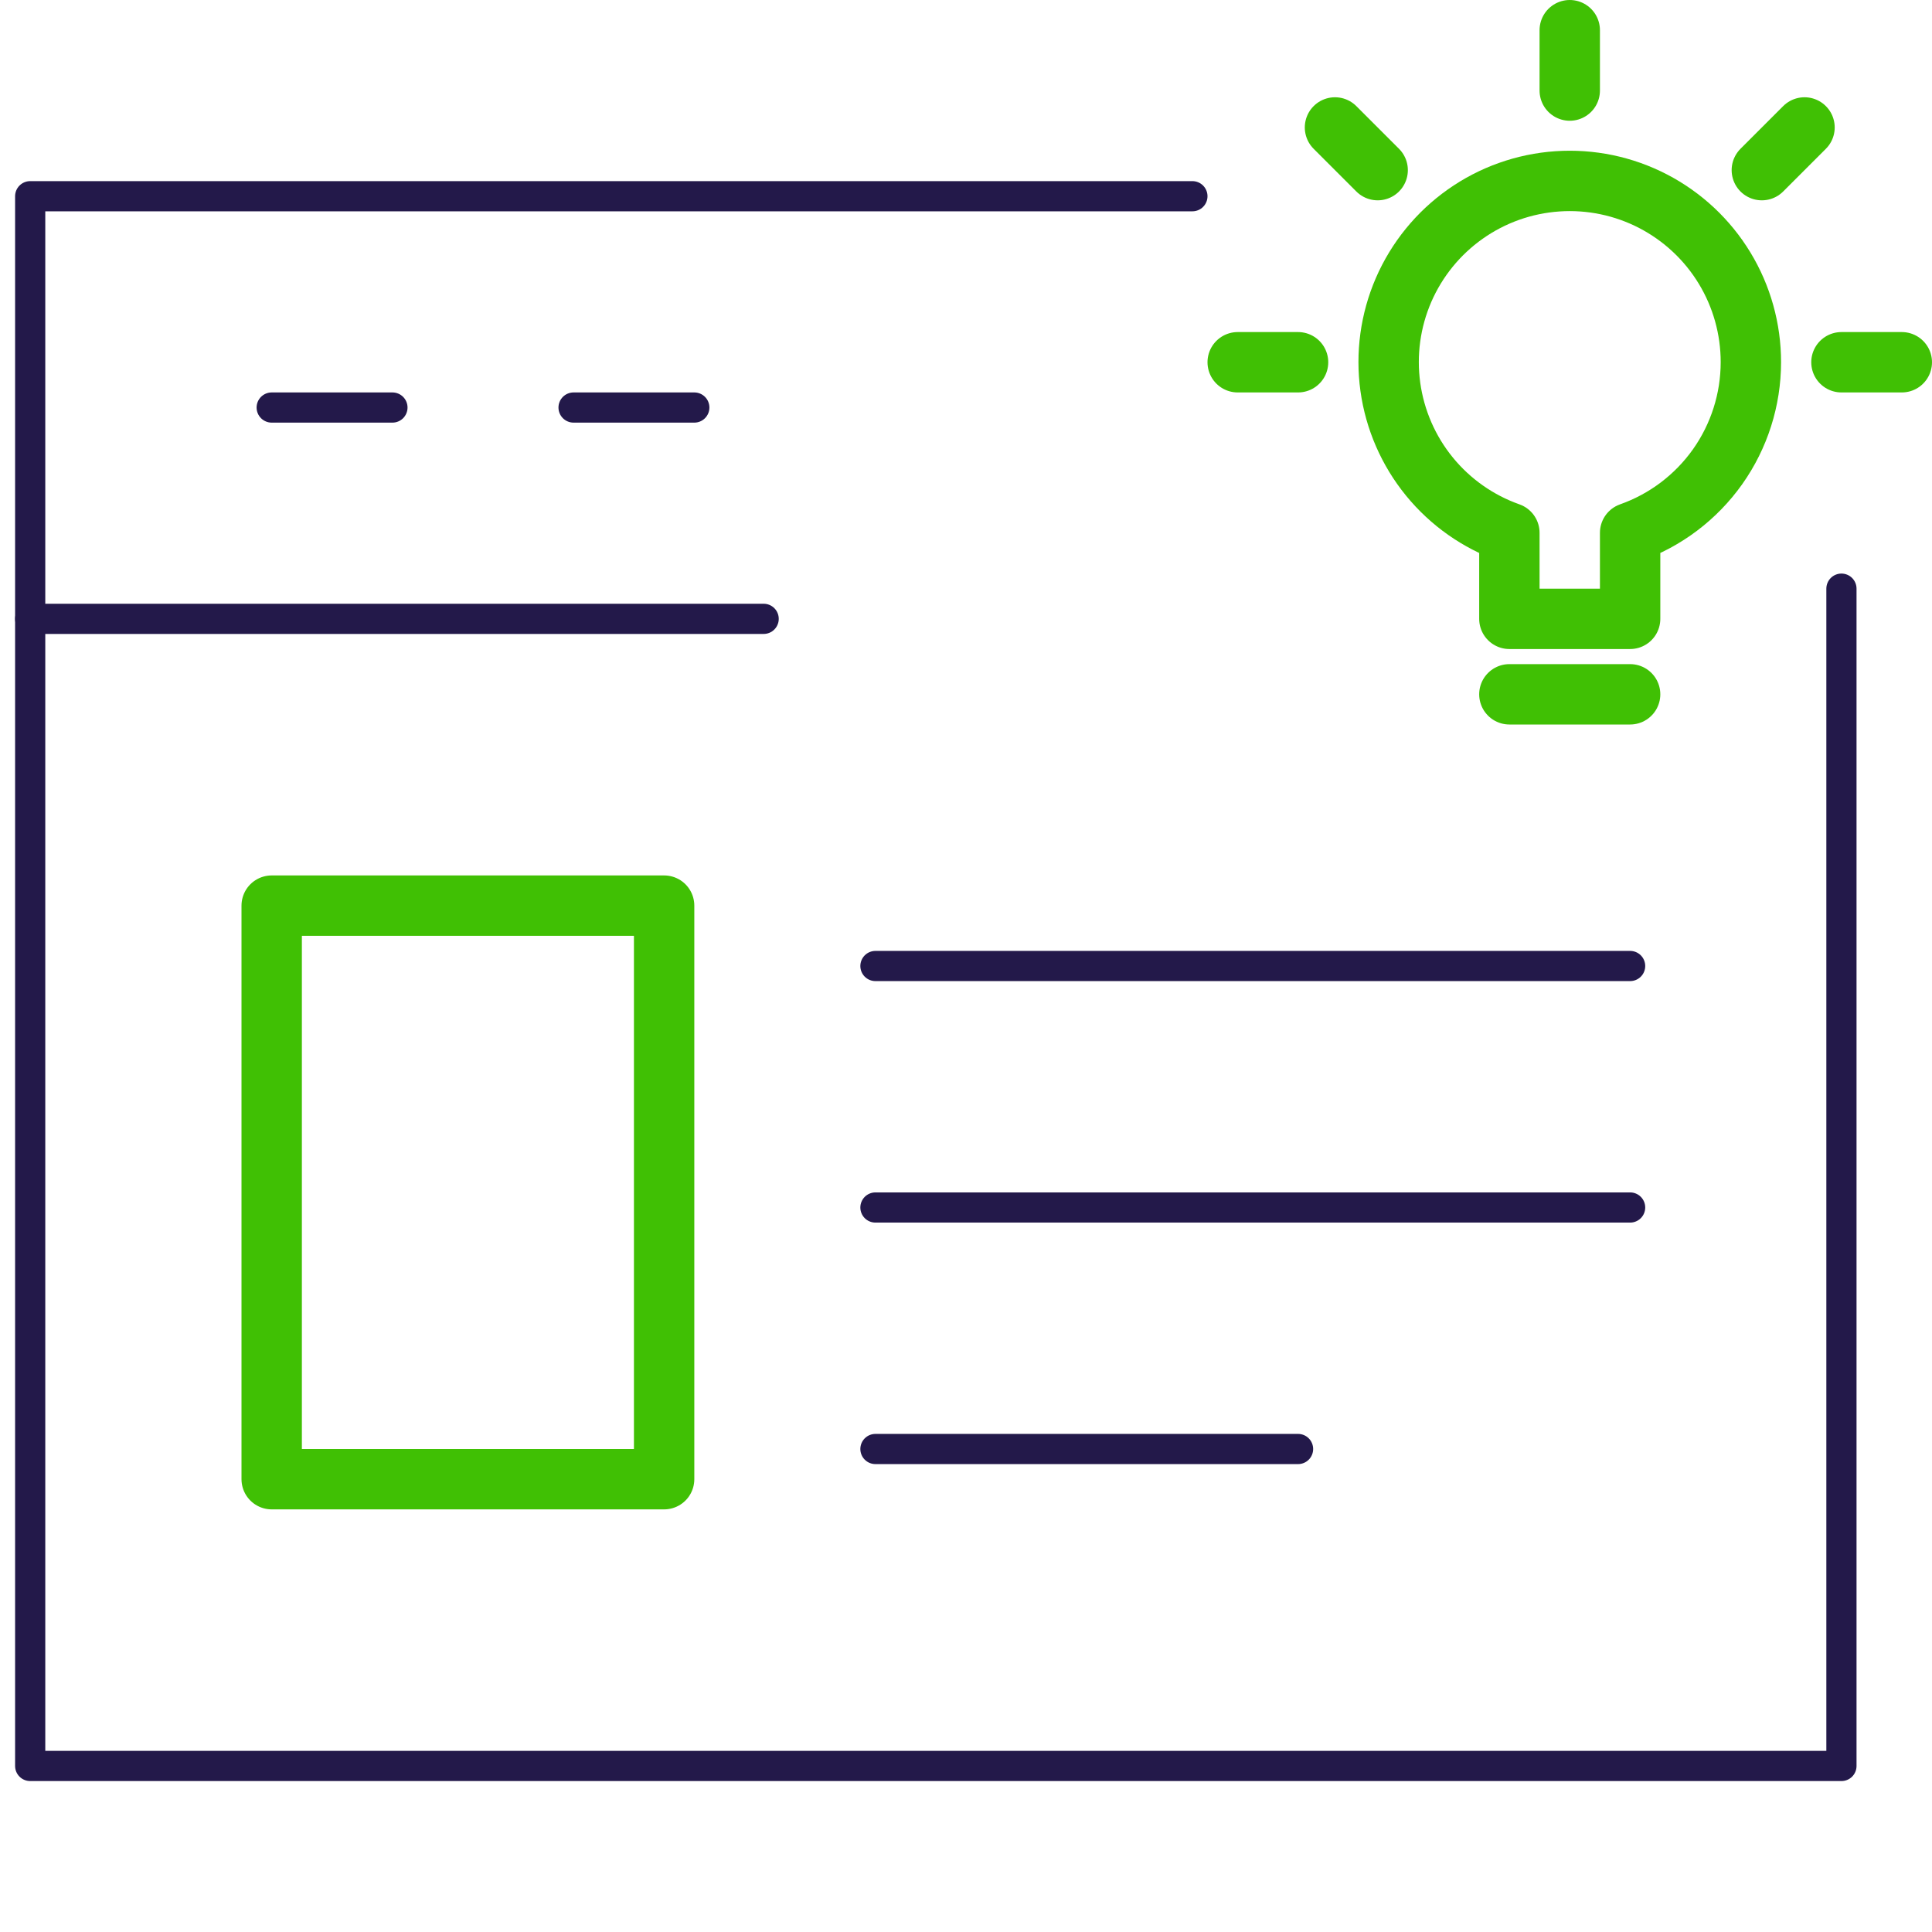
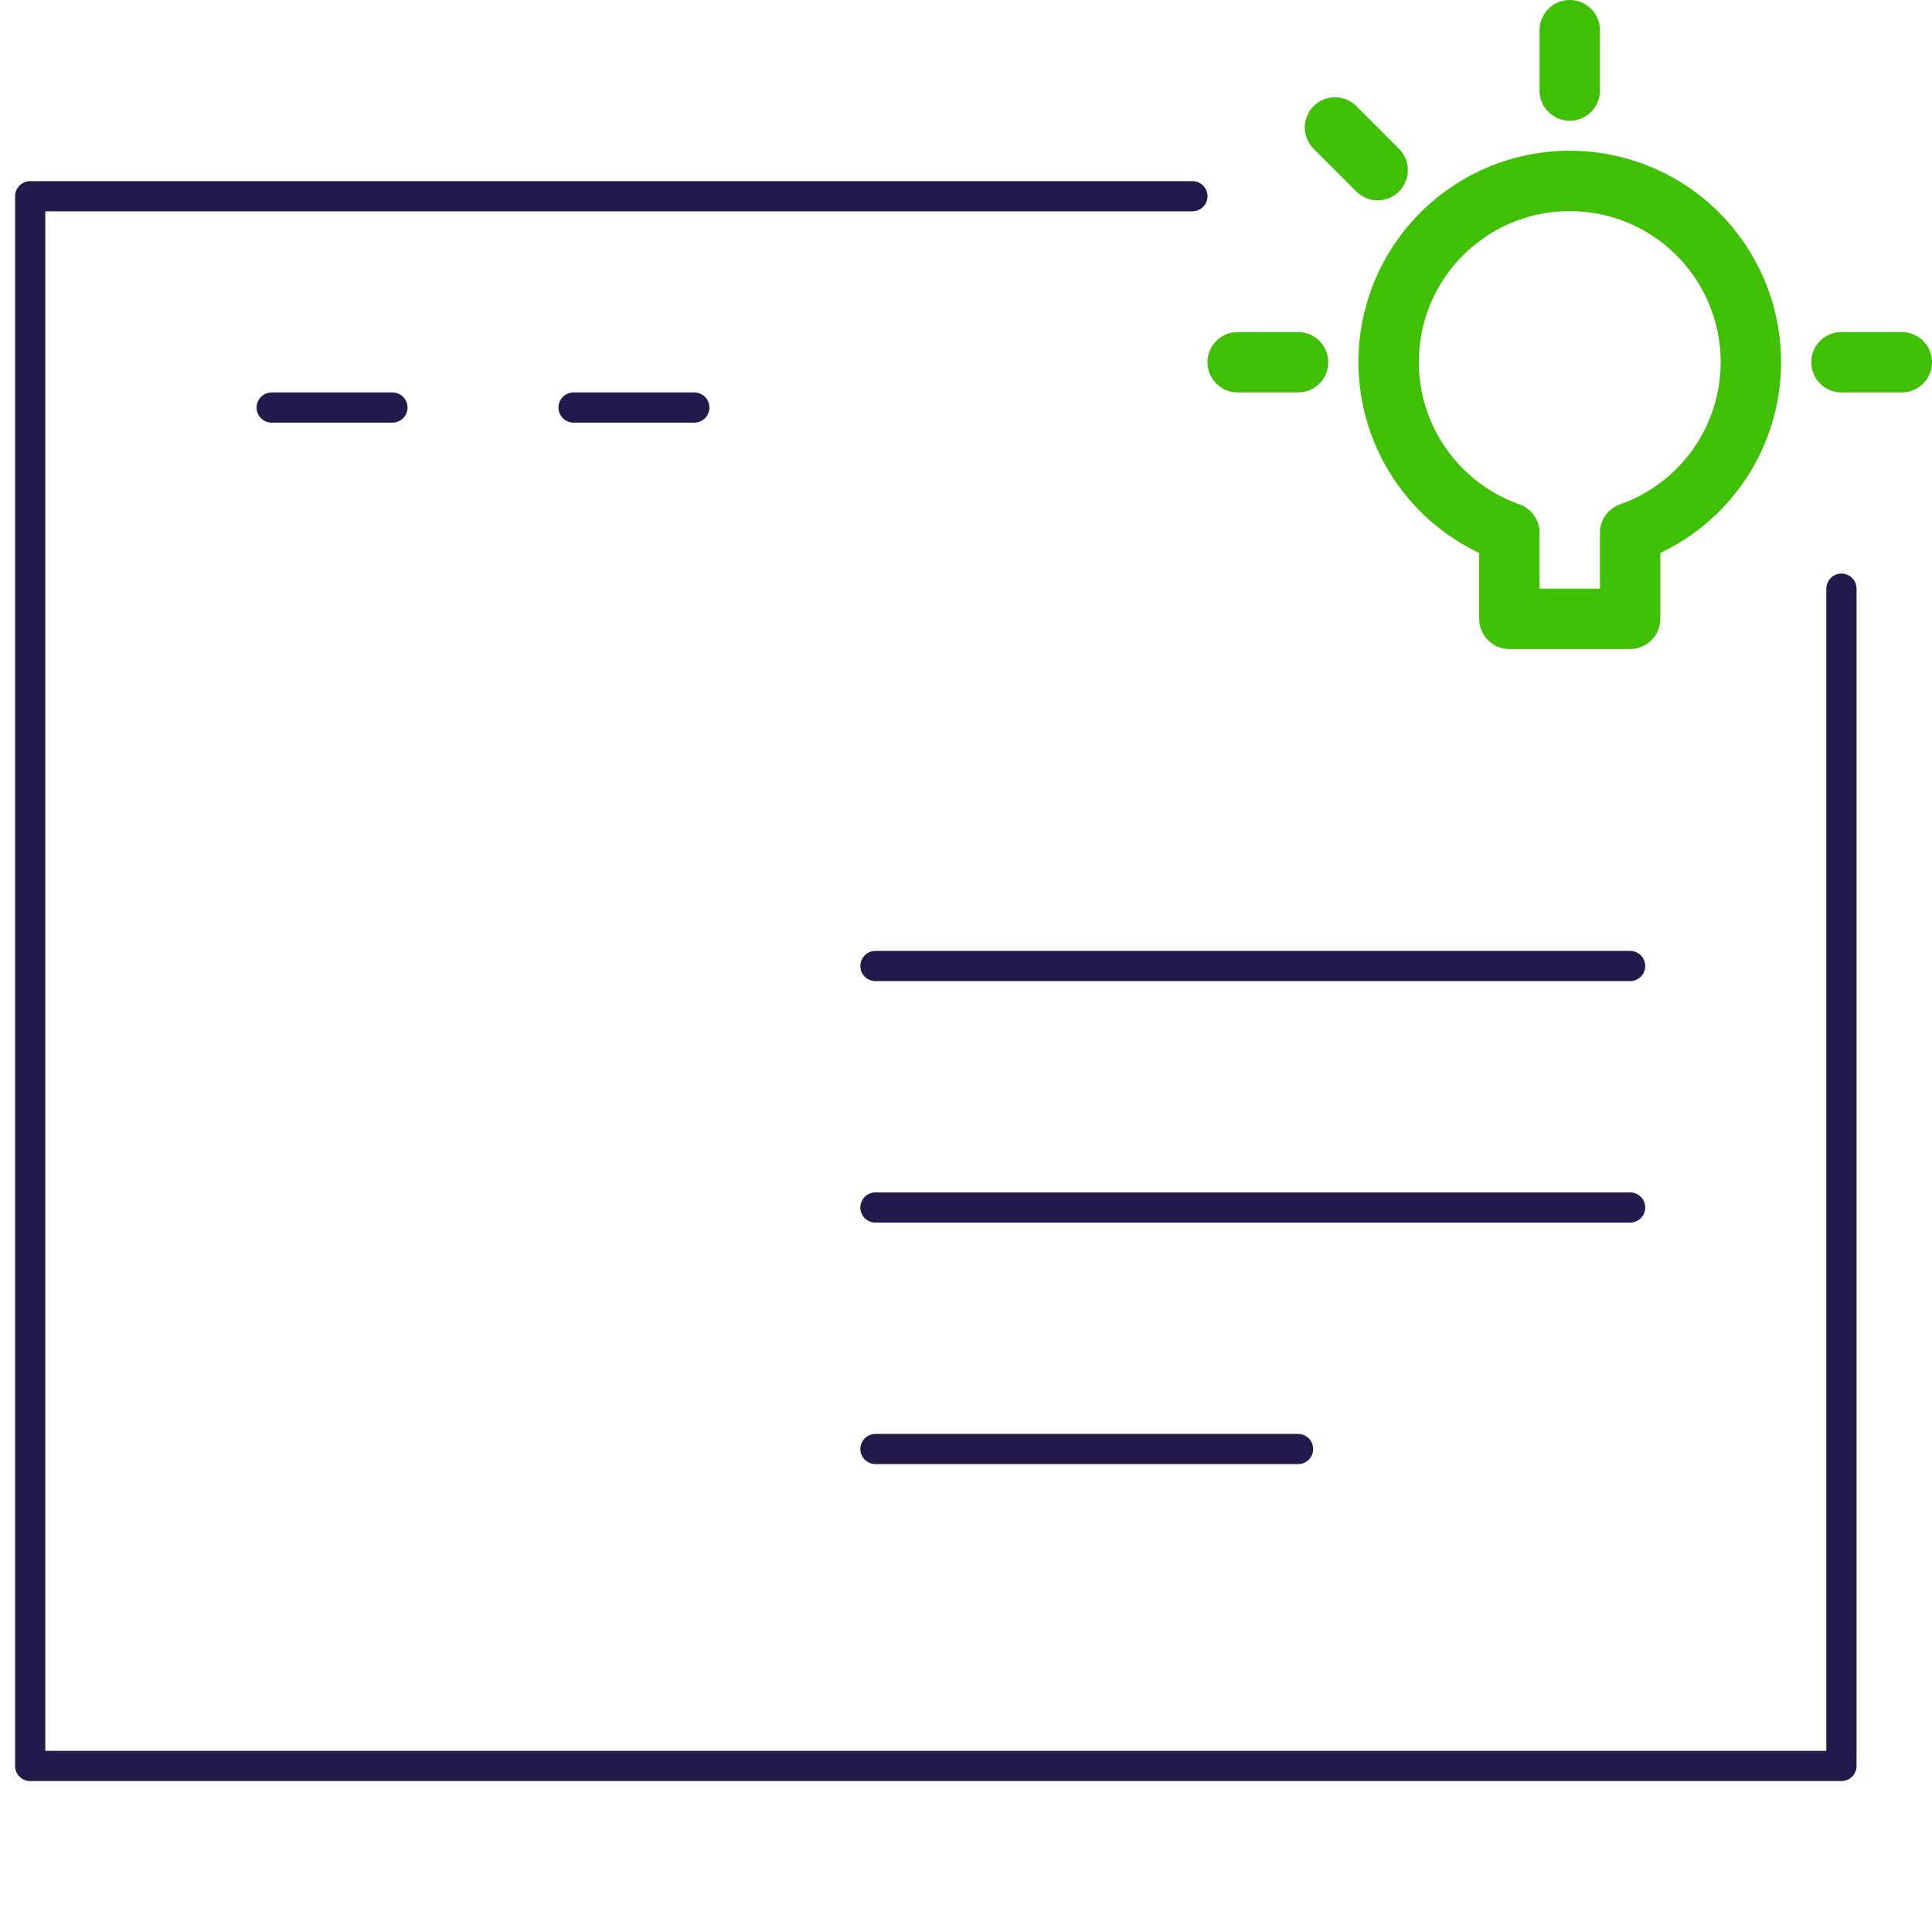
<svg xmlns="http://www.w3.org/2000/svg" width="64" height="64" viewBox="0 0 64 64" fill="none">
-   <path d="M1 20.5H25.297" stroke="#23194A" stroke-linecap="round" stroke-linejoin="round" />
  <path d="M61 19.5V58.5H1V6.5H39.5" stroke="#23194A" stroke-linecap="round" stroke-linejoin="round" />
  <path d="M9 13.5H13" stroke="#23194A" stroke-linecap="round" stroke-linejoin="round" />
  <path d="M19 13.5H23" stroke="#23194A" stroke-linecap="round" stroke-linejoin="round" />
  <path d="M41 12H43" stroke="#40C004" stroke-width="2" stroke-miterlimit="10" stroke-linecap="round" stroke-linejoin="round" />
  <path d="M44.223 4.222L45.637 5.636" stroke="#40C004" stroke-width="2" stroke-miterlimit="10" stroke-linecap="round" stroke-linejoin="round" />
  <path d="M52 1V3" stroke="#40C004" stroke-width="2" stroke-miterlimit="10" stroke-linecap="round" stroke-linejoin="round" />
-   <path d="M59.777 4.222L58.363 5.636" stroke="#40C004" stroke-width="2" stroke-miterlimit="10" stroke-linecap="round" stroke-linejoin="round" />
  <path d="M63 12H61" stroke="#40C004" stroke-width="2" stroke-miterlimit="10" stroke-linecap="round" stroke-linejoin="round" />
  <path d="M58 12C58.001 10.9 57.7 9.82 57.129 8.88C56.558 7.939 55.739 7.174 54.763 6.667C53.786 6.16 52.689 5.932 51.591 6.007C50.493 6.082 49.437 6.457 48.539 7.092C47.64 7.727 46.933 8.597 46.495 9.606C46.058 10.616 45.906 11.726 46.057 12.816C46.208 13.906 46.655 14.933 47.351 15.786C48.046 16.638 48.963 17.283 50 17.65V20.5H54V17.65C55.169 17.237 56.181 16.472 56.898 15.461C57.614 14.449 57.999 13.24 58 12V12Z" stroke="#40C004" stroke-width="2" stroke-miterlimit="10" stroke-linecap="round" stroke-linejoin="round" />
-   <path d="M50 23H54" stroke="#40C004" stroke-width="2" stroke-miterlimit="10" stroke-linecap="round" stroke-linejoin="round" />
-   <path d="M22 30H9V49H22V30Z" stroke="#40C004" stroke-width="2" stroke-miterlimit="10" stroke-linecap="round" stroke-linejoin="round" />
  <path d="M29 32H54" stroke="#23194A" stroke-miterlimit="10" stroke-linecap="round" stroke-linejoin="round" />
  <path d="M29 40H54" stroke="#23194A" stroke-miterlimit="10" stroke-linecap="round" stroke-linejoin="round" />
  <path d="M29 48H43" stroke="#23194A" stroke-miterlimit="10" stroke-linecap="round" stroke-linejoin="round" />
</svg>